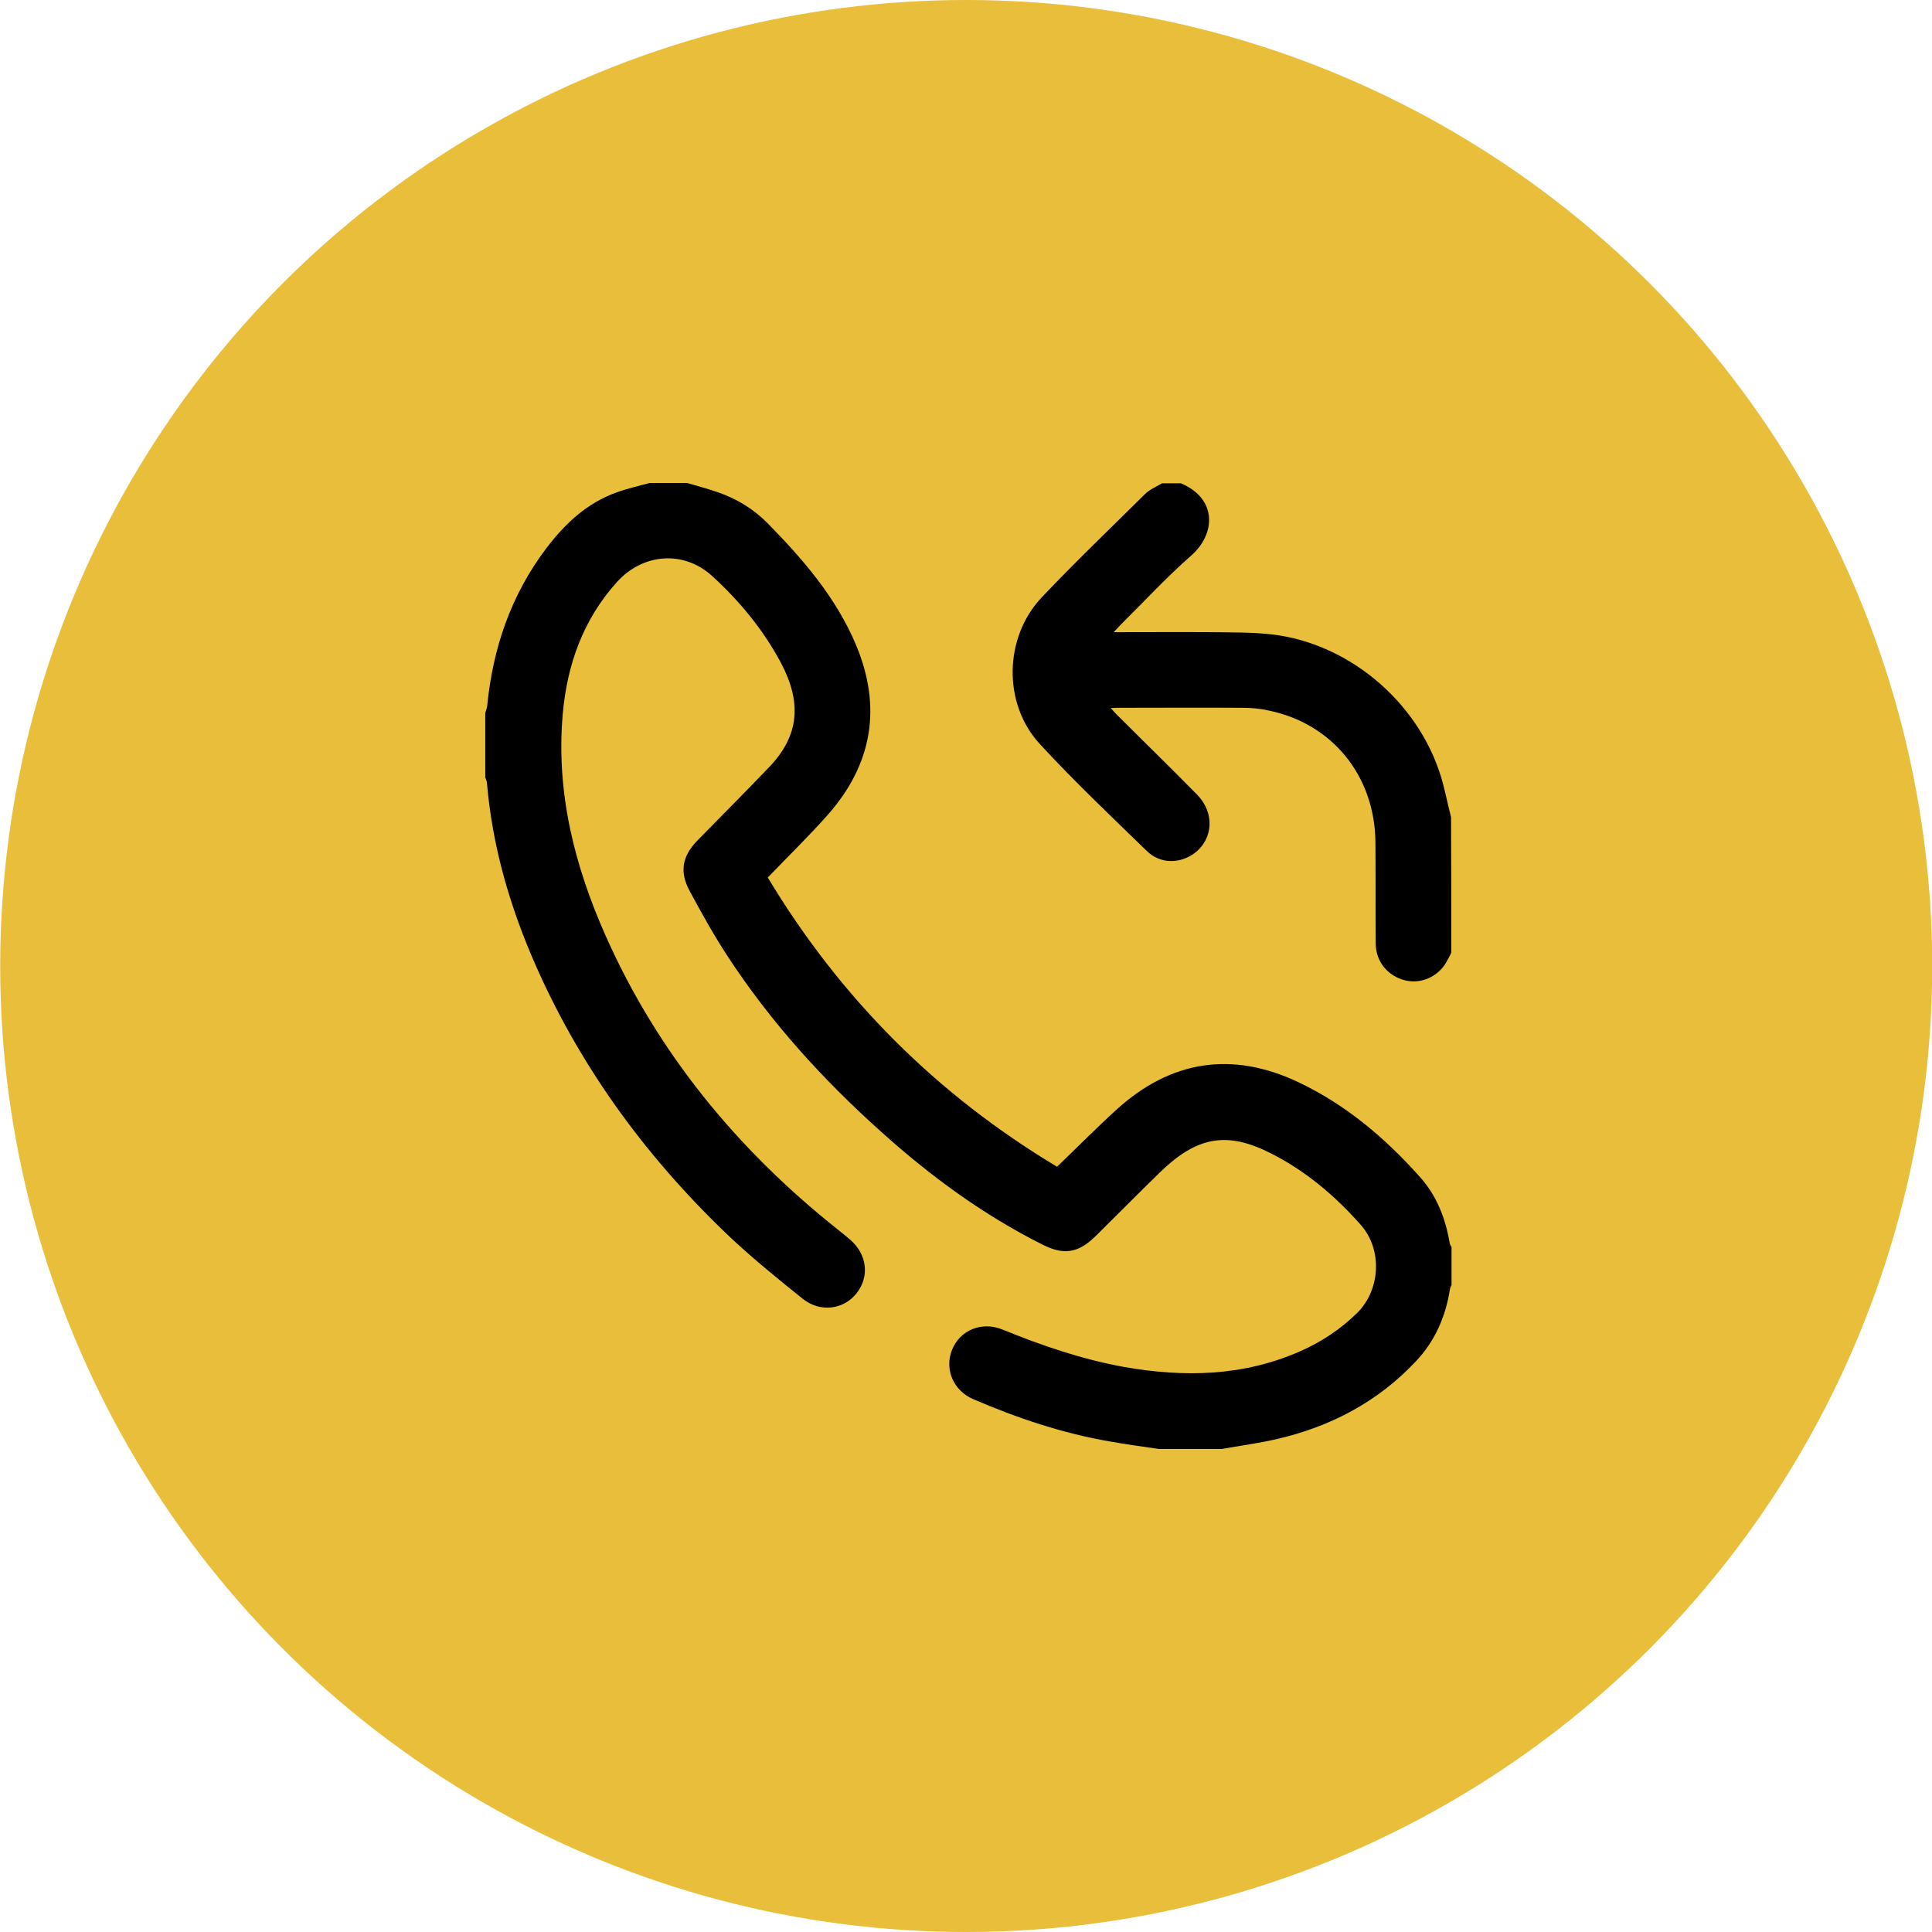
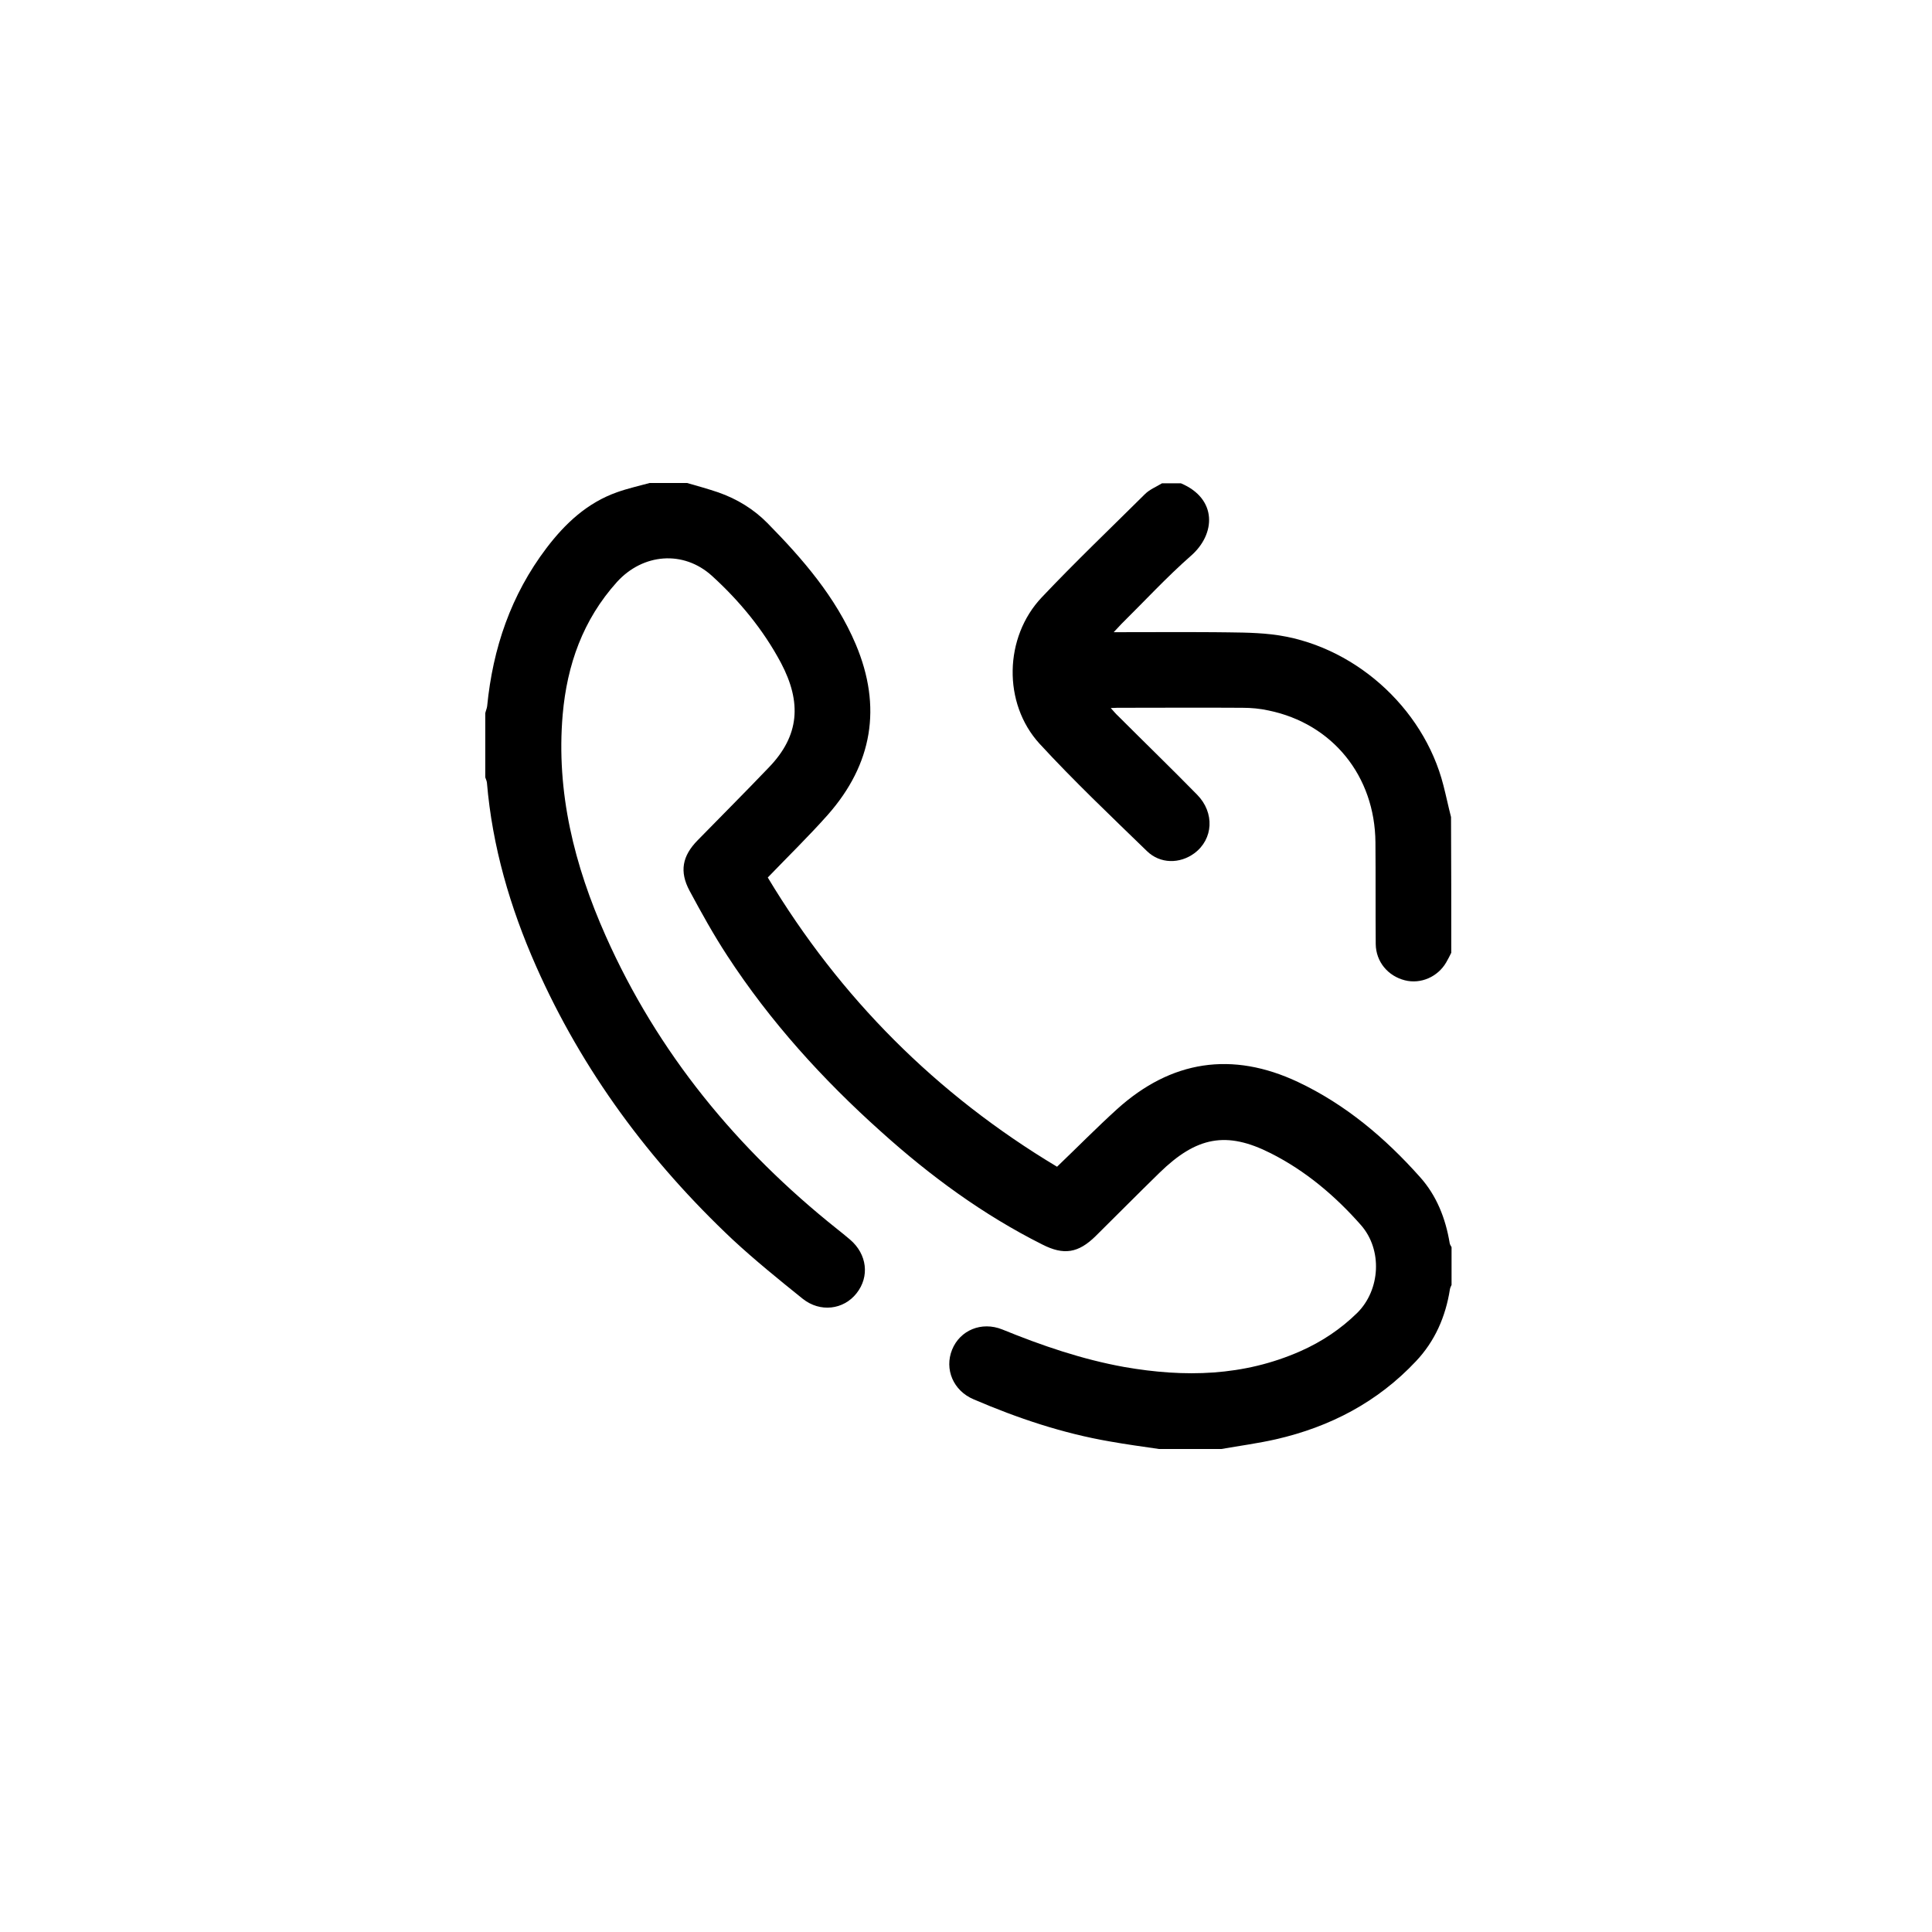
<svg xmlns="http://www.w3.org/2000/svg" width="40" height="40" viewBox="0 0 40 40" fill="none">
-   <circle cx="20.004" cy="20" r="20" fill="#E9BE3A" />
  <path d="M14.226 10C14.444 10.062 14.662 10.123 14.874 10.195C15.259 10.33 15.606 10.542 15.891 10.832C16.622 11.575 17.304 12.363 17.718 13.341C18.265 14.637 18.064 15.821 17.137 16.872C16.745 17.313 16.321 17.726 15.896 18.168C17.393 20.659 19.388 22.659 21.885 24.156C22.31 23.749 22.706 23.346 23.125 22.966C24.248 21.95 25.511 21.76 26.874 22.402C27.857 22.866 28.678 23.559 29.399 24.369C29.745 24.754 29.93 25.229 30.014 25.737C30.019 25.765 30.036 25.793 30.053 25.821C30.053 26.084 30.053 26.341 30.053 26.603C30.041 26.631 30.025 26.659 30.019 26.693C29.93 27.263 29.706 27.771 29.315 28.184C28.522 29.028 27.539 29.542 26.416 29.799C26.047 29.883 25.667 29.933 25.287 30C24.857 30 24.427 30 23.997 30C23.656 29.95 23.321 29.905 22.98 29.844C22.002 29.676 21.07 29.363 20.159 28.972C19.734 28.793 19.55 28.346 19.712 27.944C19.874 27.542 20.321 27.352 20.751 27.525C21.572 27.86 22.405 28.145 23.276 28.302C24.522 28.52 25.745 28.497 26.93 27.972C27.371 27.776 27.762 27.514 28.103 27.179C28.578 26.704 28.628 25.877 28.176 25.363C27.645 24.76 27.03 24.24 26.31 23.877C25.393 23.413 24.773 23.531 24.002 24.285C23.561 24.715 23.125 25.156 22.684 25.592C22.326 25.944 22.025 25.994 21.578 25.765C20.354 25.151 19.259 24.346 18.248 23.436C17.036 22.352 15.947 21.151 15.058 19.788C14.773 19.352 14.522 18.899 14.276 18.441C14.064 18.045 14.125 17.721 14.444 17.397C14.935 16.894 15.433 16.397 15.919 15.888C16.555 15.229 16.6 14.542 16.17 13.726C15.801 13.034 15.31 12.441 14.74 11.922C14.148 11.386 13.31 11.458 12.773 12.05C12.069 12.832 11.74 13.765 11.65 14.793C11.511 16.402 11.891 17.916 12.539 19.374C13.617 21.799 15.259 23.793 17.326 25.441C17.416 25.514 17.511 25.587 17.6 25.665C17.952 25.966 18.008 26.43 17.734 26.776C17.466 27.117 16.98 27.179 16.617 26.888C16.125 26.492 15.634 26.095 15.17 25.665C13.449 24.045 12.058 22.173 11.097 20C10.561 18.788 10.192 17.525 10.081 16.201C10.075 16.162 10.058 16.128 10.047 16.095C10.047 15.654 10.047 15.212 10.047 14.765C10.058 14.715 10.081 14.665 10.086 14.62C10.204 13.419 10.578 12.318 11.315 11.346C11.701 10.838 12.159 10.408 12.779 10.19C12.997 10.112 13.226 10.062 13.449 10C13.706 10 13.969 10 14.226 10Z" fill="black" />
  <path d="M30.047 19.726C30.014 19.793 29.98 19.86 29.941 19.927C29.768 20.224 29.416 20.38 29.086 20.296C28.734 20.207 28.488 19.911 28.483 19.547C28.477 18.844 28.483 18.14 28.477 17.441C28.466 16.067 27.589 14.983 26.265 14.71C26.086 14.67 25.902 14.654 25.723 14.654C24.857 14.648 23.991 14.654 23.125 14.654C23.092 14.654 23.064 14.659 22.997 14.659C23.058 14.726 23.103 14.782 23.153 14.827C23.695 15.369 24.248 15.905 24.785 16.453C25.153 16.827 25.12 17.374 24.729 17.665C24.427 17.888 24.019 17.888 23.745 17.62C22.991 16.888 22.232 16.168 21.522 15.397C20.757 14.559 20.79 13.19 21.567 12.369C22.259 11.637 22.991 10.939 23.706 10.229C23.801 10.134 23.941 10.078 24.058 10.006C24.187 10.006 24.321 10.006 24.449 10.006C25.204 10.324 25.176 11.056 24.656 11.508C24.153 11.95 23.695 12.447 23.22 12.916C23.176 12.961 23.131 13.011 23.058 13.089C23.785 13.089 24.461 13.084 25.137 13.089C25.533 13.095 25.93 13.089 26.326 13.134C27.991 13.324 29.472 14.631 29.885 16.263C29.941 16.48 29.986 16.698 30.042 16.916C30.047 17.849 30.047 18.788 30.047 19.726Z" fill="black" />
</svg>